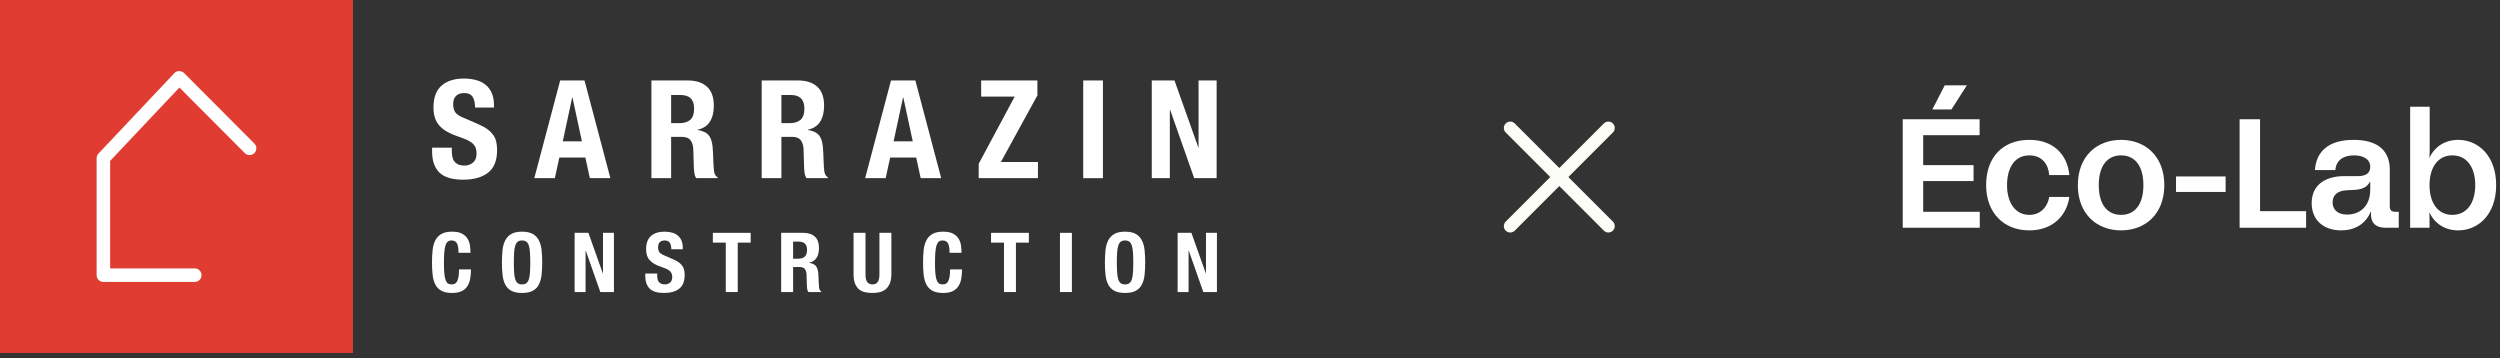
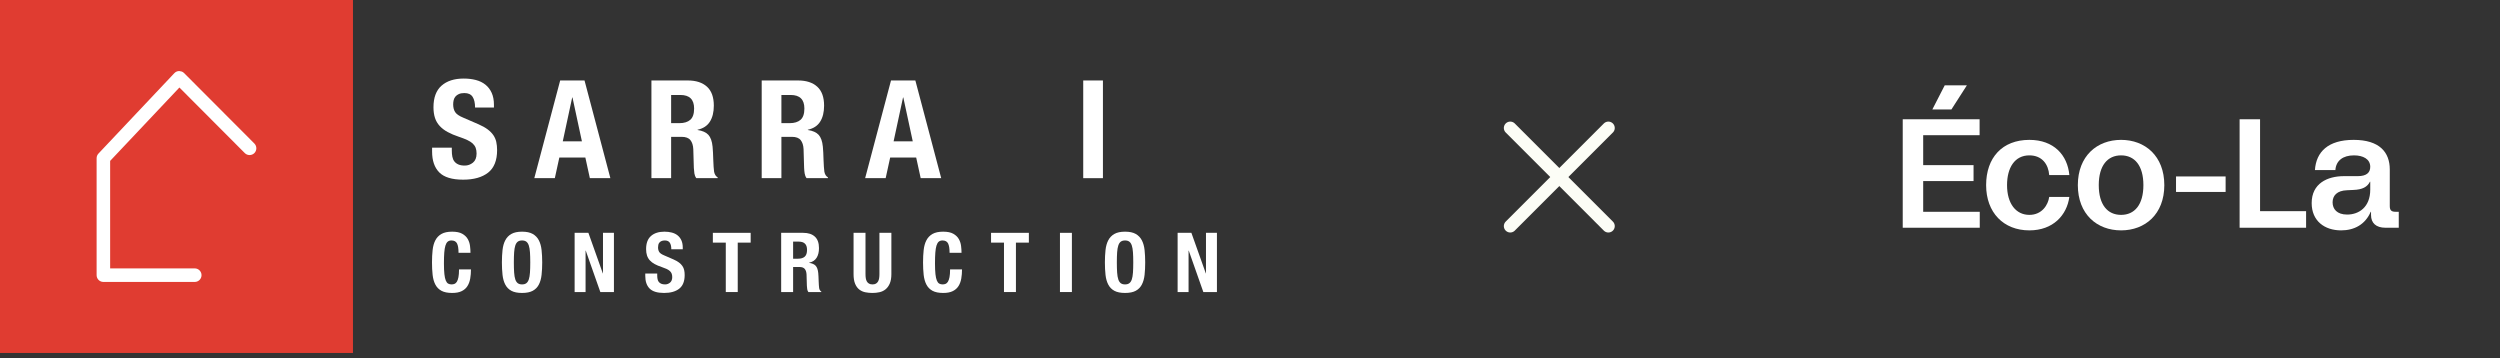
<svg xmlns="http://www.w3.org/2000/svg" width="293" height="42" viewBox="0 0 293 42" fill="none">
  <rect x="0" y="0" width="293" height="42" fill="#333333" stroke="none" />
  <path d="M223 26.691V13.978H232.009V15.848H225.397V19.354H231.3V21.224H225.397V24.82H232.027V26.691H223ZM226.469 12.833L227.922 10H230.519L228.703 12.833H226.469Z" fill="white" />
  <path d="M237.842 27C234.809 27 232.774 24.911 232.774 21.697C232.774 18.482 234.663 16.393 237.842 16.393C240.711 16.393 242.31 18.173 242.528 20.516H240.167C240.076 19.281 239.349 18.209 237.842 18.209C236.116 18.209 235.226 19.662 235.226 21.697C235.226 23.858 236.262 25.184 237.842 25.184C239.313 25.184 240.039 24.021 240.167 23.077H242.528C242.237 25.22 240.621 27 237.842 27Z" fill="white" />
  <path d="M248.59 27C245.775 27 243.523 25.111 243.523 21.697C243.523 18.282 245.775 16.393 248.59 16.393C251.405 16.393 253.658 18.282 253.658 21.697C253.658 25.111 251.405 27 248.59 27ZM245.975 21.697C245.975 24.003 247.01 25.184 248.59 25.184C250.17 25.184 251.206 24.003 251.206 21.697C251.206 19.39 250.17 18.209 248.59 18.209C247.01 18.209 245.975 19.39 245.975 21.697Z" fill="white" />
  <path d="M255.03 22.496V20.68H260.842V22.496H255.03Z" fill="white" />
  <path d="M264.879 24.748H270.274V26.691H262.482V13.978H264.879V24.748Z" fill="white" />
  <path d="M277.848 24.82C277.212 26.31 275.923 27 274.379 27C272.435 27 270.928 25.892 270.928 23.803C270.928 21.515 272.744 20.643 274.724 20.643H276.34C277.339 20.643 277.793 20.244 277.793 19.553C277.793 18.645 276.958 18.209 275.886 18.209C274.597 18.209 273.779 18.827 273.707 19.935H271.309C271.455 17.792 272.853 16.393 275.85 16.393C278.883 16.393 280.082 17.846 280.082 19.862V24.148C280.082 24.639 280.263 24.82 280.754 24.82H281.135V26.691H279.573C278.483 26.691 277.884 26.146 277.884 25.202V24.82H277.848ZM273.38 23.713C273.38 24.494 273.888 25.147 275.087 25.147C276.449 25.147 277.793 24.294 277.793 22.223V21.297H277.757C277.448 21.915 276.867 22.223 275.832 22.26L275.087 22.296C273.888 22.332 273.38 22.932 273.38 23.713Z" fill="white" />
-   <path d="M288.101 27C286.575 27 285.358 26.219 284.759 24.948H284.722C284.741 25.329 284.741 25.656 284.741 26.019V26.691H282.47V12.506H284.759V17.428C284.759 17.792 284.759 18.1 284.722 18.445H284.759C285.358 17.174 286.575 16.393 288.101 16.393C290.425 16.393 292.55 18.228 292.55 21.697C292.55 25.166 290.425 27 288.101 27ZM284.741 21.697C284.741 23.803 285.74 25.184 287.411 25.184C289.1 25.184 290.099 23.803 290.099 21.697C290.099 19.59 289.1 18.209 287.411 18.209C285.74 18.209 284.741 19.59 284.741 21.697Z" fill="white" />
  <path fill-rule="evenodd" clip-rule="evenodd" d="M0 0H41.367V41.367H0V0Z" fill="#E03C31" />
  <path fill-rule="evenodd" clip-rule="evenodd" d="M22.825 32.793H12.116C11.816 32.793 11.573 32.55 11.573 32.249V18.542C11.573 18.404 11.626 18.27 11.722 18.169L20.615 8.746C20.715 8.639 20.855 8.577 21.002 8.575C21.152 8.584 21.291 8.631 21.394 8.735L29.635 16.997C29.847 17.21 29.846 17.554 29.634 17.766C29.422 17.977 29.078 17.977 28.866 17.764L21.021 9.898L12.659 18.758V31.706H22.825C23.125 31.706 23.369 31.949 23.369 32.249C23.369 32.55 23.125 32.793 22.825 32.793L22.825 32.793Z" fill="white" stroke="white" stroke-width="0.5" />
  <path fill-rule="evenodd" clip-rule="evenodd" d="M52.952 17.641C52.952 17.909 52.973 18.152 53.016 18.371C53.058 18.59 53.139 18.774 53.257 18.924C53.374 19.074 53.531 19.192 53.729 19.277C53.927 19.363 54.175 19.405 54.475 19.405C54.828 19.405 55.145 19.29 55.429 19.061C55.712 18.831 55.854 18.475 55.854 17.994C55.854 17.738 55.819 17.516 55.75 17.329C55.68 17.142 55.566 16.974 55.405 16.823C55.245 16.674 55.034 16.538 54.772 16.415C54.51 16.292 54.186 16.166 53.801 16.038C53.288 15.867 52.845 15.68 52.471 15.476C52.096 15.274 51.784 15.036 51.533 14.763C51.281 14.491 51.097 14.175 50.979 13.817C50.862 13.459 50.803 13.045 50.803 12.574C50.803 11.441 51.118 10.596 51.749 10.04C52.38 9.485 53.245 9.207 54.347 9.207C54.86 9.207 55.333 9.263 55.766 9.375C56.198 9.487 56.573 9.669 56.888 9.92C57.204 10.172 57.45 10.492 57.626 10.883C57.803 11.273 57.89 11.74 57.89 12.285V12.607H55.678C55.678 12.061 55.581 11.642 55.389 11.348C55.196 11.053 54.876 10.907 54.427 10.907C54.171 10.907 53.956 10.944 53.786 11.019C53.614 11.094 53.478 11.193 53.377 11.316C53.275 11.438 53.205 11.58 53.168 11.74C53.13 11.901 53.112 12.067 53.112 12.237C53.112 12.59 53.187 12.887 53.336 13.127C53.486 13.368 53.807 13.59 54.298 13.793L56.078 14.563C56.517 14.755 56.875 14.956 57.153 15.164C57.431 15.372 57.653 15.597 57.818 15.837C57.984 16.078 58.099 16.343 58.163 16.631C58.227 16.92 58.26 17.24 58.26 17.593C58.26 18.802 57.909 19.68 57.209 20.231C56.508 20.782 55.533 21.057 54.282 21.057C52.978 21.057 52.046 20.774 51.484 20.207C50.923 19.641 50.642 18.828 50.642 17.77V17.305H52.952V17.641Z" fill="white" />
  <path fill-rule="evenodd" clip-rule="evenodd" d="M68.506 9.431L71.536 20.881H69.131L68.602 18.459H65.555L65.026 20.881H62.62L65.652 9.431H68.506ZM68.201 16.567L67.094 11.42H67.062L65.956 16.567H68.201Z" fill="white" />
  <path fill-rule="evenodd" clip-rule="evenodd" d="M80.613 9.431C81.575 9.431 82.323 9.675 82.858 10.161C83.392 10.647 83.66 11.387 83.66 12.382C83.66 13.152 83.504 13.78 83.195 14.266C82.884 14.752 82.403 15.065 81.751 15.204V15.236C82.329 15.322 82.751 15.509 83.018 15.798C83.285 16.086 83.451 16.551 83.515 17.193C83.537 17.407 83.552 17.639 83.563 17.89C83.574 18.141 83.585 18.422 83.595 18.732C83.616 19.341 83.649 19.807 83.692 20.127C83.756 20.448 83.895 20.667 84.109 20.784V20.881H81.607C81.489 20.72 81.415 20.536 81.382 20.328C81.35 20.119 81.329 19.902 81.318 19.678L81.254 17.481C81.233 17.032 81.121 16.679 80.917 16.423C80.714 16.166 80.372 16.038 79.891 16.038H78.656V20.881H76.347V9.431L80.613 9.431ZM79.619 14.434C80.174 14.434 80.602 14.303 80.901 14.042C81.201 13.78 81.35 13.338 81.35 12.719C81.35 11.66 80.816 11.131 79.747 11.131H78.656V14.434H79.619Z" fill="white" />
  <path fill-rule="evenodd" clip-rule="evenodd" d="M93.536 9.431C94.499 9.431 95.247 9.675 95.781 10.161C96.316 10.647 96.584 11.387 96.584 12.382C96.584 13.152 96.428 13.78 96.118 14.266C95.808 14.752 95.327 15.065 94.675 15.204V15.236C95.253 15.322 95.675 15.509 95.942 15.798C96.209 16.086 96.375 16.551 96.439 17.193C96.46 17.407 96.476 17.639 96.487 17.89C96.498 18.141 96.509 18.422 96.519 18.732C96.54 19.341 96.572 19.807 96.615 20.127C96.68 20.448 96.818 20.667 97.032 20.784V20.881H94.53C94.413 20.72 94.338 20.536 94.306 20.328C94.274 20.119 94.252 19.902 94.242 19.678L94.178 17.481C94.157 17.032 94.044 16.679 93.841 16.423C93.638 16.166 93.296 16.038 92.815 16.038H91.581V20.881H89.271V9.431L93.536 9.431ZM92.542 14.434C93.098 14.434 93.526 14.303 93.825 14.042C94.124 13.78 94.274 13.338 94.274 12.719C94.274 11.66 93.739 11.131 92.671 11.131H91.581V14.434H92.542Z" fill="white" />
  <path fill-rule="evenodd" clip-rule="evenodd" d="M107.28 9.431L110.31 20.881H107.905L107.376 18.459H104.329L103.8 20.881H101.394L104.426 9.431H107.28ZM106.975 16.567L105.868 11.42H105.836L104.73 16.567H106.975Z" fill="white" />
-   <path fill-rule="evenodd" clip-rule="evenodd" d="M118.921 11.323H114.992V9.431H121.583V11.18L117.301 18.988H121.647V20.881H114.703V19.197L118.921 11.323Z" fill="white" />
  <path fill-rule="evenodd" clip-rule="evenodd" d="M126.954 9.431H129.263V20.881H126.954V9.431Z" fill="white" />
-   <path fill-rule="evenodd" clip-rule="evenodd" d="M140.44 17.273H140.472V9.431H142.589V20.881H139.959L137.137 12.863H137.105V20.881H134.988V9.431H137.65L140.44 17.273Z" fill="white" />
  <path fill-rule="evenodd" clip-rule="evenodd" d="M53.56 28.527C53.441 28.297 53.222 28.182 52.904 28.182C52.729 28.182 52.585 28.229 52.472 28.323C52.358 28.417 52.269 28.57 52.205 28.78C52.14 28.99 52.094 29.266 52.068 29.606C52.042 29.946 52.029 30.363 52.029 30.855C52.029 31.38 52.047 31.804 52.083 32.128C52.118 32.452 52.174 32.703 52.248 32.881C52.323 33.059 52.417 33.179 52.53 33.241C52.643 33.302 52.775 33.333 52.923 33.333C53.046 33.333 53.162 33.312 53.268 33.27C53.375 33.227 53.468 33.143 53.546 33.017C53.624 32.891 53.685 32.712 53.73 32.483C53.775 32.253 53.798 31.95 53.798 31.574H55.197C55.197 31.95 55.168 32.306 55.11 32.643C55.052 32.98 54.943 33.275 54.785 33.527C54.626 33.78 54.402 33.978 54.114 34.12C53.826 34.263 53.452 34.334 52.992 34.334C52.467 34.334 52.049 34.249 51.738 34.081C51.427 33.913 51.189 33.67 51.023 33.352C50.858 33.035 50.752 32.656 50.703 32.215C50.654 31.775 50.63 31.289 50.63 30.758C50.63 30.233 50.654 29.748 50.703 29.305C50.752 28.861 50.858 28.48 51.023 28.163C51.189 27.845 51.427 27.598 51.738 27.419C52.049 27.241 52.467 27.152 52.992 27.152C53.49 27.152 53.884 27.233 54.173 27.395C54.46 27.557 54.676 27.763 54.819 28.012C54.961 28.261 55.05 28.531 55.086 28.819C55.122 29.107 55.14 29.378 55.14 29.63H53.74C53.74 29.125 53.68 28.757 53.56 28.527H53.56Z" fill="white" />
  <path fill-rule="evenodd" clip-rule="evenodd" d="M58.896 29.305C58.945 28.861 59.052 28.48 59.217 28.163C59.382 27.845 59.62 27.598 59.931 27.419C60.242 27.241 60.66 27.152 61.184 27.152C61.709 27.152 62.128 27.241 62.438 27.419C62.75 27.598 62.987 27.845 63.153 28.163C63.318 28.48 63.425 28.861 63.473 29.305C63.522 29.748 63.547 30.233 63.547 30.758C63.547 31.289 63.522 31.775 63.473 32.215C63.425 32.656 63.318 33.035 63.153 33.352C62.987 33.67 62.75 33.913 62.438 34.081C62.128 34.249 61.709 34.334 61.184 34.334C60.66 34.334 60.242 34.249 59.931 34.081C59.62 33.913 59.382 33.67 59.217 33.352C59.052 33.035 58.945 32.656 58.896 32.215C58.848 31.775 58.823 31.289 58.823 30.758C58.823 30.233 58.848 29.748 58.896 29.305ZM60.257 31.948C60.279 32.275 60.325 32.541 60.392 32.745C60.461 32.949 60.558 33.098 60.684 33.192C60.811 33.286 60.977 33.333 61.184 33.333C61.392 33.333 61.559 33.286 61.685 33.192C61.811 33.098 61.908 32.949 61.977 32.745C62.045 32.541 62.09 32.275 62.113 31.948C62.135 31.62 62.147 31.224 62.147 30.758C62.147 30.291 62.135 29.896 62.113 29.572C62.09 29.248 62.045 28.983 61.977 28.775C61.908 28.568 61.811 28.417 61.685 28.323C61.559 28.229 61.392 28.182 61.184 28.182C60.977 28.182 60.811 28.229 60.684 28.323C60.558 28.417 60.461 28.568 60.392 28.775C60.325 28.983 60.279 29.248 60.257 29.572C60.234 29.896 60.223 30.291 60.223 30.758C60.223 31.224 60.234 31.621 60.257 31.948V31.948Z" fill="white" />
  <path fill-rule="evenodd" clip-rule="evenodd" d="M70.651 32.04H70.67V27.288H71.953V34.227H70.359L68.649 29.368H68.629V34.227H67.346V27.288H68.96L70.651 32.04Z" fill="white" />
  <path fill-rule="evenodd" clip-rule="evenodd" d="M77.026 32.264C77.026 32.426 77.038 32.573 77.065 32.706C77.09 32.839 77.138 32.95 77.21 33.041C77.281 33.132 77.377 33.203 77.497 33.255C77.617 33.307 77.767 33.333 77.948 33.333C78.163 33.333 78.355 33.264 78.527 33.124C78.698 32.984 78.785 32.769 78.785 32.478C78.785 32.322 78.763 32.188 78.721 32.074C78.679 31.961 78.61 31.859 78.512 31.768C78.415 31.677 78.288 31.595 78.128 31.52C77.969 31.446 77.774 31.37 77.54 31.292C77.23 31.189 76.961 31.075 76.734 30.952C76.507 30.829 76.318 30.685 76.165 30.52C76.013 30.354 75.901 30.163 75.83 29.946C75.758 29.729 75.723 29.478 75.723 29.193C75.723 28.506 75.914 27.994 76.297 27.657C76.679 27.321 77.204 27.152 77.871 27.152C78.182 27.152 78.469 27.186 78.731 27.254C78.994 27.322 79.22 27.432 79.412 27.584C79.603 27.737 79.751 27.931 79.859 28.168C79.966 28.404 80.019 28.688 80.019 29.018V29.212H78.677C78.677 28.882 78.619 28.628 78.503 28.45C78.386 28.271 78.192 28.182 77.92 28.182C77.764 28.182 77.635 28.205 77.531 28.25C77.427 28.296 77.344 28.356 77.283 28.43C77.221 28.504 77.179 28.59 77.156 28.688C77.134 28.785 77.123 28.885 77.123 28.989C77.123 29.203 77.168 29.382 77.259 29.528C77.349 29.674 77.544 29.808 77.842 29.931L78.92 30.398C79.186 30.515 79.403 30.636 79.572 30.762C79.74 30.889 79.875 31.025 79.975 31.171C80.075 31.316 80.145 31.477 80.184 31.652C80.223 31.827 80.243 32.021 80.243 32.235C80.243 32.967 80.03 33.5 79.606 33.834C79.181 34.167 78.59 34.334 77.832 34.334C77.042 34.334 76.477 34.162 76.136 33.819C75.796 33.475 75.626 32.983 75.626 32.342V32.06H77.026L77.026 32.264Z" fill="white" />
  <path fill-rule="evenodd" clip-rule="evenodd" d="M87.978 28.435H86.462V34.227H85.062V28.435H83.546V27.288H87.978L87.978 28.435Z" fill="white" />
  <path fill-rule="evenodd" clip-rule="evenodd" d="M94.139 27.288C94.722 27.288 95.175 27.435 95.499 27.73C95.823 28.025 95.985 28.474 95.985 29.076C95.985 29.543 95.891 29.923 95.703 30.218C95.516 30.513 95.224 30.703 94.828 30.787V30.806C95.178 30.858 95.434 30.971 95.597 31.146C95.758 31.321 95.859 31.603 95.898 31.992C95.911 32.122 95.92 32.262 95.927 32.415C95.933 32.567 95.94 32.737 95.946 32.925C95.959 33.294 95.979 33.576 96.004 33.77C96.043 33.965 96.127 34.097 96.257 34.169V34.227H94.741C94.67 34.13 94.625 34.018 94.605 33.892C94.585 33.765 94.572 33.634 94.566 33.498L94.527 32.167C94.514 31.895 94.446 31.681 94.323 31.525C94.2 31.37 93.993 31.292 93.701 31.292H92.953V34.227H91.553V27.288H94.139ZM93.536 30.32C93.873 30.32 94.132 30.241 94.313 30.082C94.495 29.923 94.585 29.656 94.585 29.28C94.585 28.639 94.262 28.318 93.614 28.318H92.953V30.32L93.536 30.32Z" fill="white" />
  <path fill-rule="evenodd" clip-rule="evenodd" d="M101.437 32.128C101.437 32.303 101.448 32.463 101.47 32.609C101.493 32.755 101.535 32.881 101.597 32.988C101.658 33.095 101.743 33.179 101.85 33.241C101.956 33.302 102.091 33.333 102.253 33.333C102.421 33.333 102.558 33.302 102.661 33.241C102.765 33.179 102.847 33.095 102.909 32.988C102.97 32.881 103.013 32.755 103.035 32.609C103.058 32.463 103.069 32.303 103.069 32.128V27.288H104.469V32.128C104.469 32.569 104.407 32.933 104.284 33.221C104.161 33.509 103.996 33.738 103.789 33.906C103.581 34.075 103.345 34.188 103.079 34.246C102.813 34.305 102.538 34.334 102.253 34.334C101.968 34.334 101.692 34.308 101.427 34.256C101.161 34.204 100.925 34.099 100.718 33.94C100.51 33.782 100.345 33.556 100.222 33.265C100.099 32.973 100.037 32.594 100.037 32.128V27.288H101.437L101.437 32.128Z" fill="white" />
  <path fill-rule="evenodd" clip-rule="evenodd" d="M111.112 28.527C110.992 28.297 110.773 28.182 110.456 28.182C110.28 28.182 110.136 28.229 110.023 28.323C109.91 28.417 109.82 28.57 109.756 28.78C109.691 28.99 109.646 29.266 109.62 29.606C109.594 29.946 109.581 30.363 109.581 30.855C109.581 31.38 109.598 31.804 109.634 32.128C109.669 32.452 109.725 32.703 109.8 32.881C109.874 33.059 109.968 33.179 110.081 33.241C110.195 33.302 110.326 33.333 110.475 33.333C110.598 33.333 110.713 33.312 110.82 33.27C110.926 33.227 111.019 33.143 111.097 33.017C111.175 32.891 111.236 32.712 111.282 32.483C111.327 32.253 111.35 31.95 111.35 31.574H112.749C112.749 31.95 112.72 32.306 112.662 32.643C112.603 32.98 112.495 33.275 112.336 33.527C112.177 33.78 111.954 33.978 111.665 34.12C111.377 34.263 111.003 34.334 110.542 34.334C110.018 34.334 109.6 34.249 109.289 34.081C108.978 33.913 108.74 33.67 108.575 33.352C108.41 33.035 108.303 32.656 108.254 32.215C108.206 31.775 108.181 31.289 108.181 30.758C108.181 30.233 108.206 29.748 108.254 29.305C108.303 28.861 108.41 28.48 108.575 28.163C108.74 27.845 108.978 27.598 109.289 27.419C109.6 27.241 110.018 27.152 110.542 27.152C111.042 27.152 111.435 27.233 111.724 27.395C112.012 27.557 112.227 27.763 112.37 28.012C112.512 28.261 112.602 28.531 112.637 28.819C112.673 29.107 112.691 29.378 112.691 29.63H111.291C111.291 29.125 111.231 28.757 111.112 28.527Z" fill="white" />
  <path fill-rule="evenodd" clip-rule="evenodd" d="M120.583 28.435H119.067V34.227H117.667V28.435H116.151V27.288H120.583L120.583 28.435Z" fill="white" />
-   <path fill-rule="evenodd" clip-rule="evenodd" d="M124.227 27.288H125.626V34.227H124.227V27.288Z" fill="white" />
+   <path fill-rule="evenodd" clip-rule="evenodd" d="M124.227 27.288H125.626V34.227H124.227V27.288" fill="white" />
  <path fill-rule="evenodd" clip-rule="evenodd" d="M129.567 29.305C129.616 28.861 129.723 28.48 129.888 28.163C130.053 27.845 130.291 27.598 130.603 27.419C130.913 27.241 131.332 27.152 131.856 27.152C132.381 27.152 132.799 27.241 133.11 27.419C133.421 27.598 133.659 27.845 133.824 28.163C133.989 28.48 134.096 28.861 134.145 29.305C134.193 29.748 134.217 30.233 134.217 30.758C134.217 31.289 134.193 31.775 134.145 32.215C134.096 32.656 133.989 33.035 133.824 33.352C133.659 33.67 133.421 33.913 133.11 34.081C132.799 34.249 132.381 34.334 131.856 34.334C131.332 34.334 130.913 34.249 130.603 34.081C130.291 33.913 130.053 33.67 129.888 33.352C129.723 33.035 129.616 32.656 129.567 32.215C129.519 31.775 129.494 31.289 129.494 30.758C129.494 30.233 129.519 29.748 129.567 29.305ZM130.928 31.948C130.95 32.275 130.996 32.541 131.064 32.745C131.132 32.949 131.229 33.098 131.355 33.192C131.482 33.286 131.648 33.333 131.856 33.333C132.063 33.333 132.23 33.286 132.356 33.192C132.483 33.098 132.58 32.949 132.648 32.745C132.716 32.541 132.761 32.275 132.784 31.948C132.807 31.62 132.818 31.224 132.818 30.758C132.818 30.291 132.807 29.896 132.784 29.572C132.761 29.248 132.716 28.983 132.648 28.775C132.58 28.568 132.483 28.417 132.356 28.323C132.23 28.229 132.063 28.182 131.856 28.182C131.648 28.182 131.482 28.229 131.355 28.323C131.229 28.417 131.132 28.568 131.064 28.775C130.996 28.983 130.95 29.248 130.928 29.572C130.905 29.896 130.894 30.291 130.894 30.758C130.894 31.224 130.905 31.621 130.928 31.948V31.948Z" fill="white" />
  <path fill-rule="evenodd" clip-rule="evenodd" d="M141.322 32.04H141.341V27.288H142.624V34.227H141.031L139.32 29.368H139.3V34.227H138.017V27.288H139.631L141.322 32.04Z" fill="white" />
  <path d="M177 15L188.5 26.5" stroke="#FCFDF6" stroke-width="1.5" stroke-linecap="round" />
  <path d="M188.5 15L177 26.5" stroke="#FCFDF6" stroke-width="1.5" stroke-linecap="round" />
</svg>